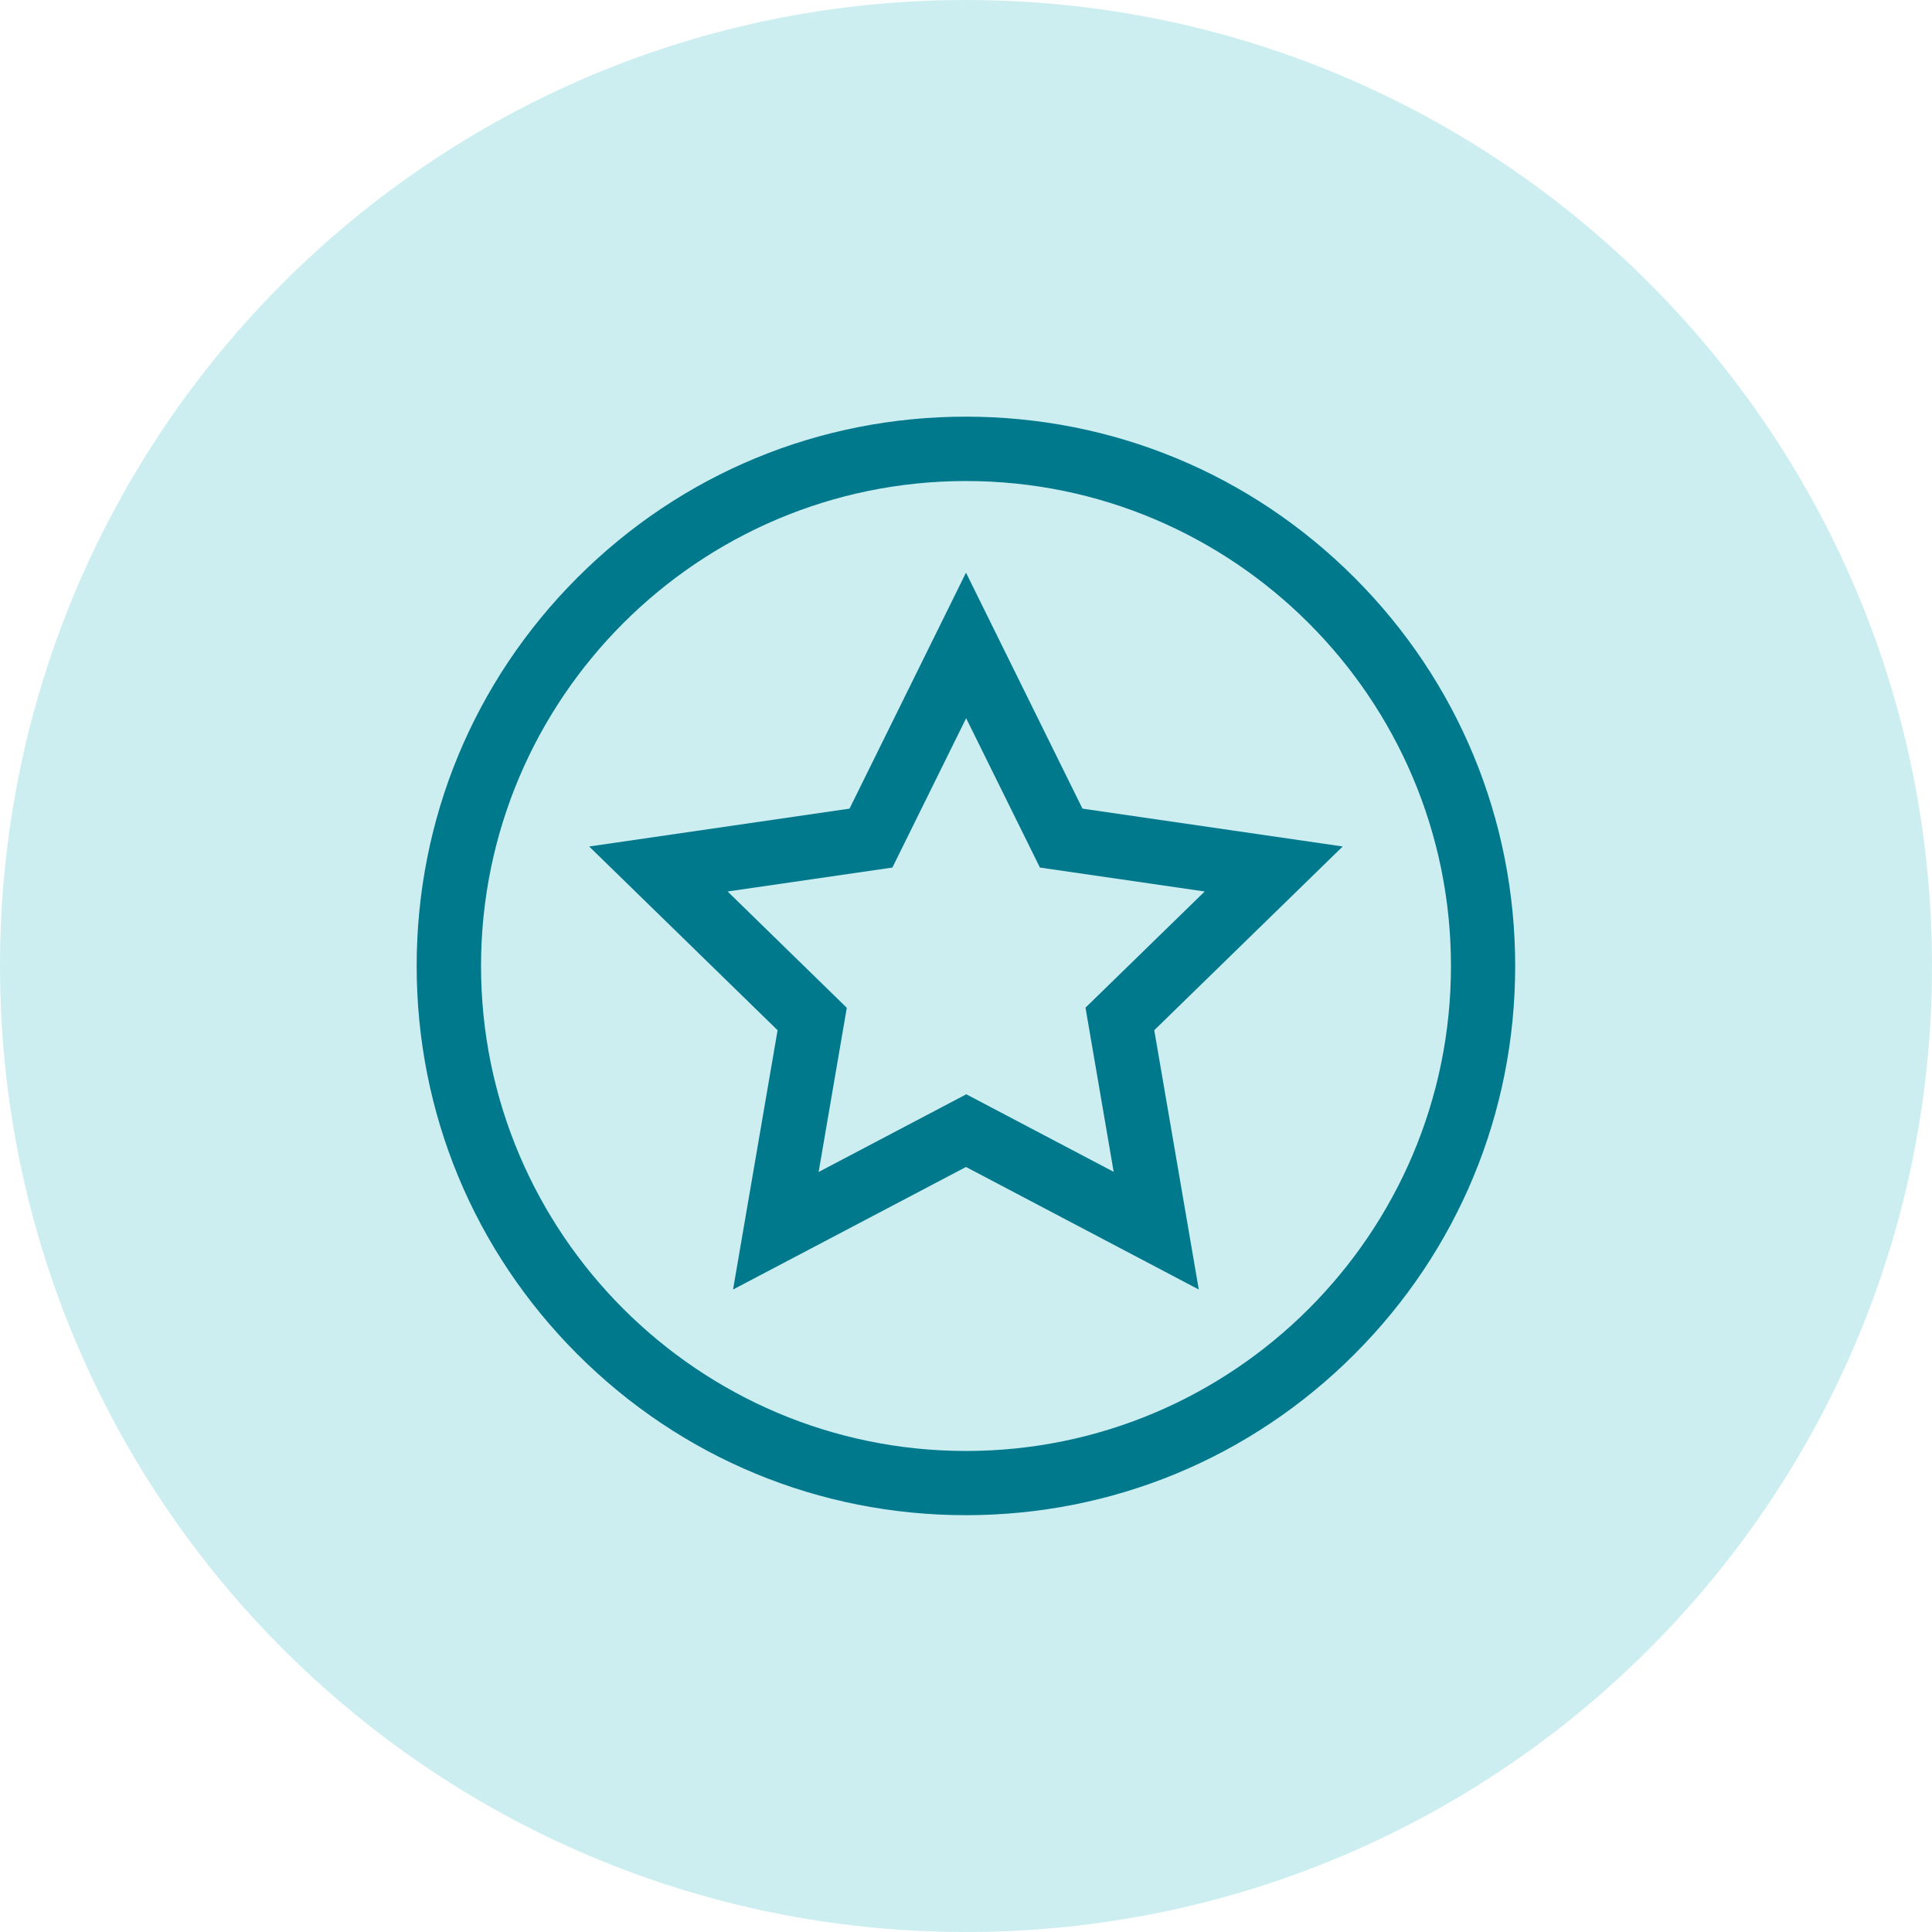
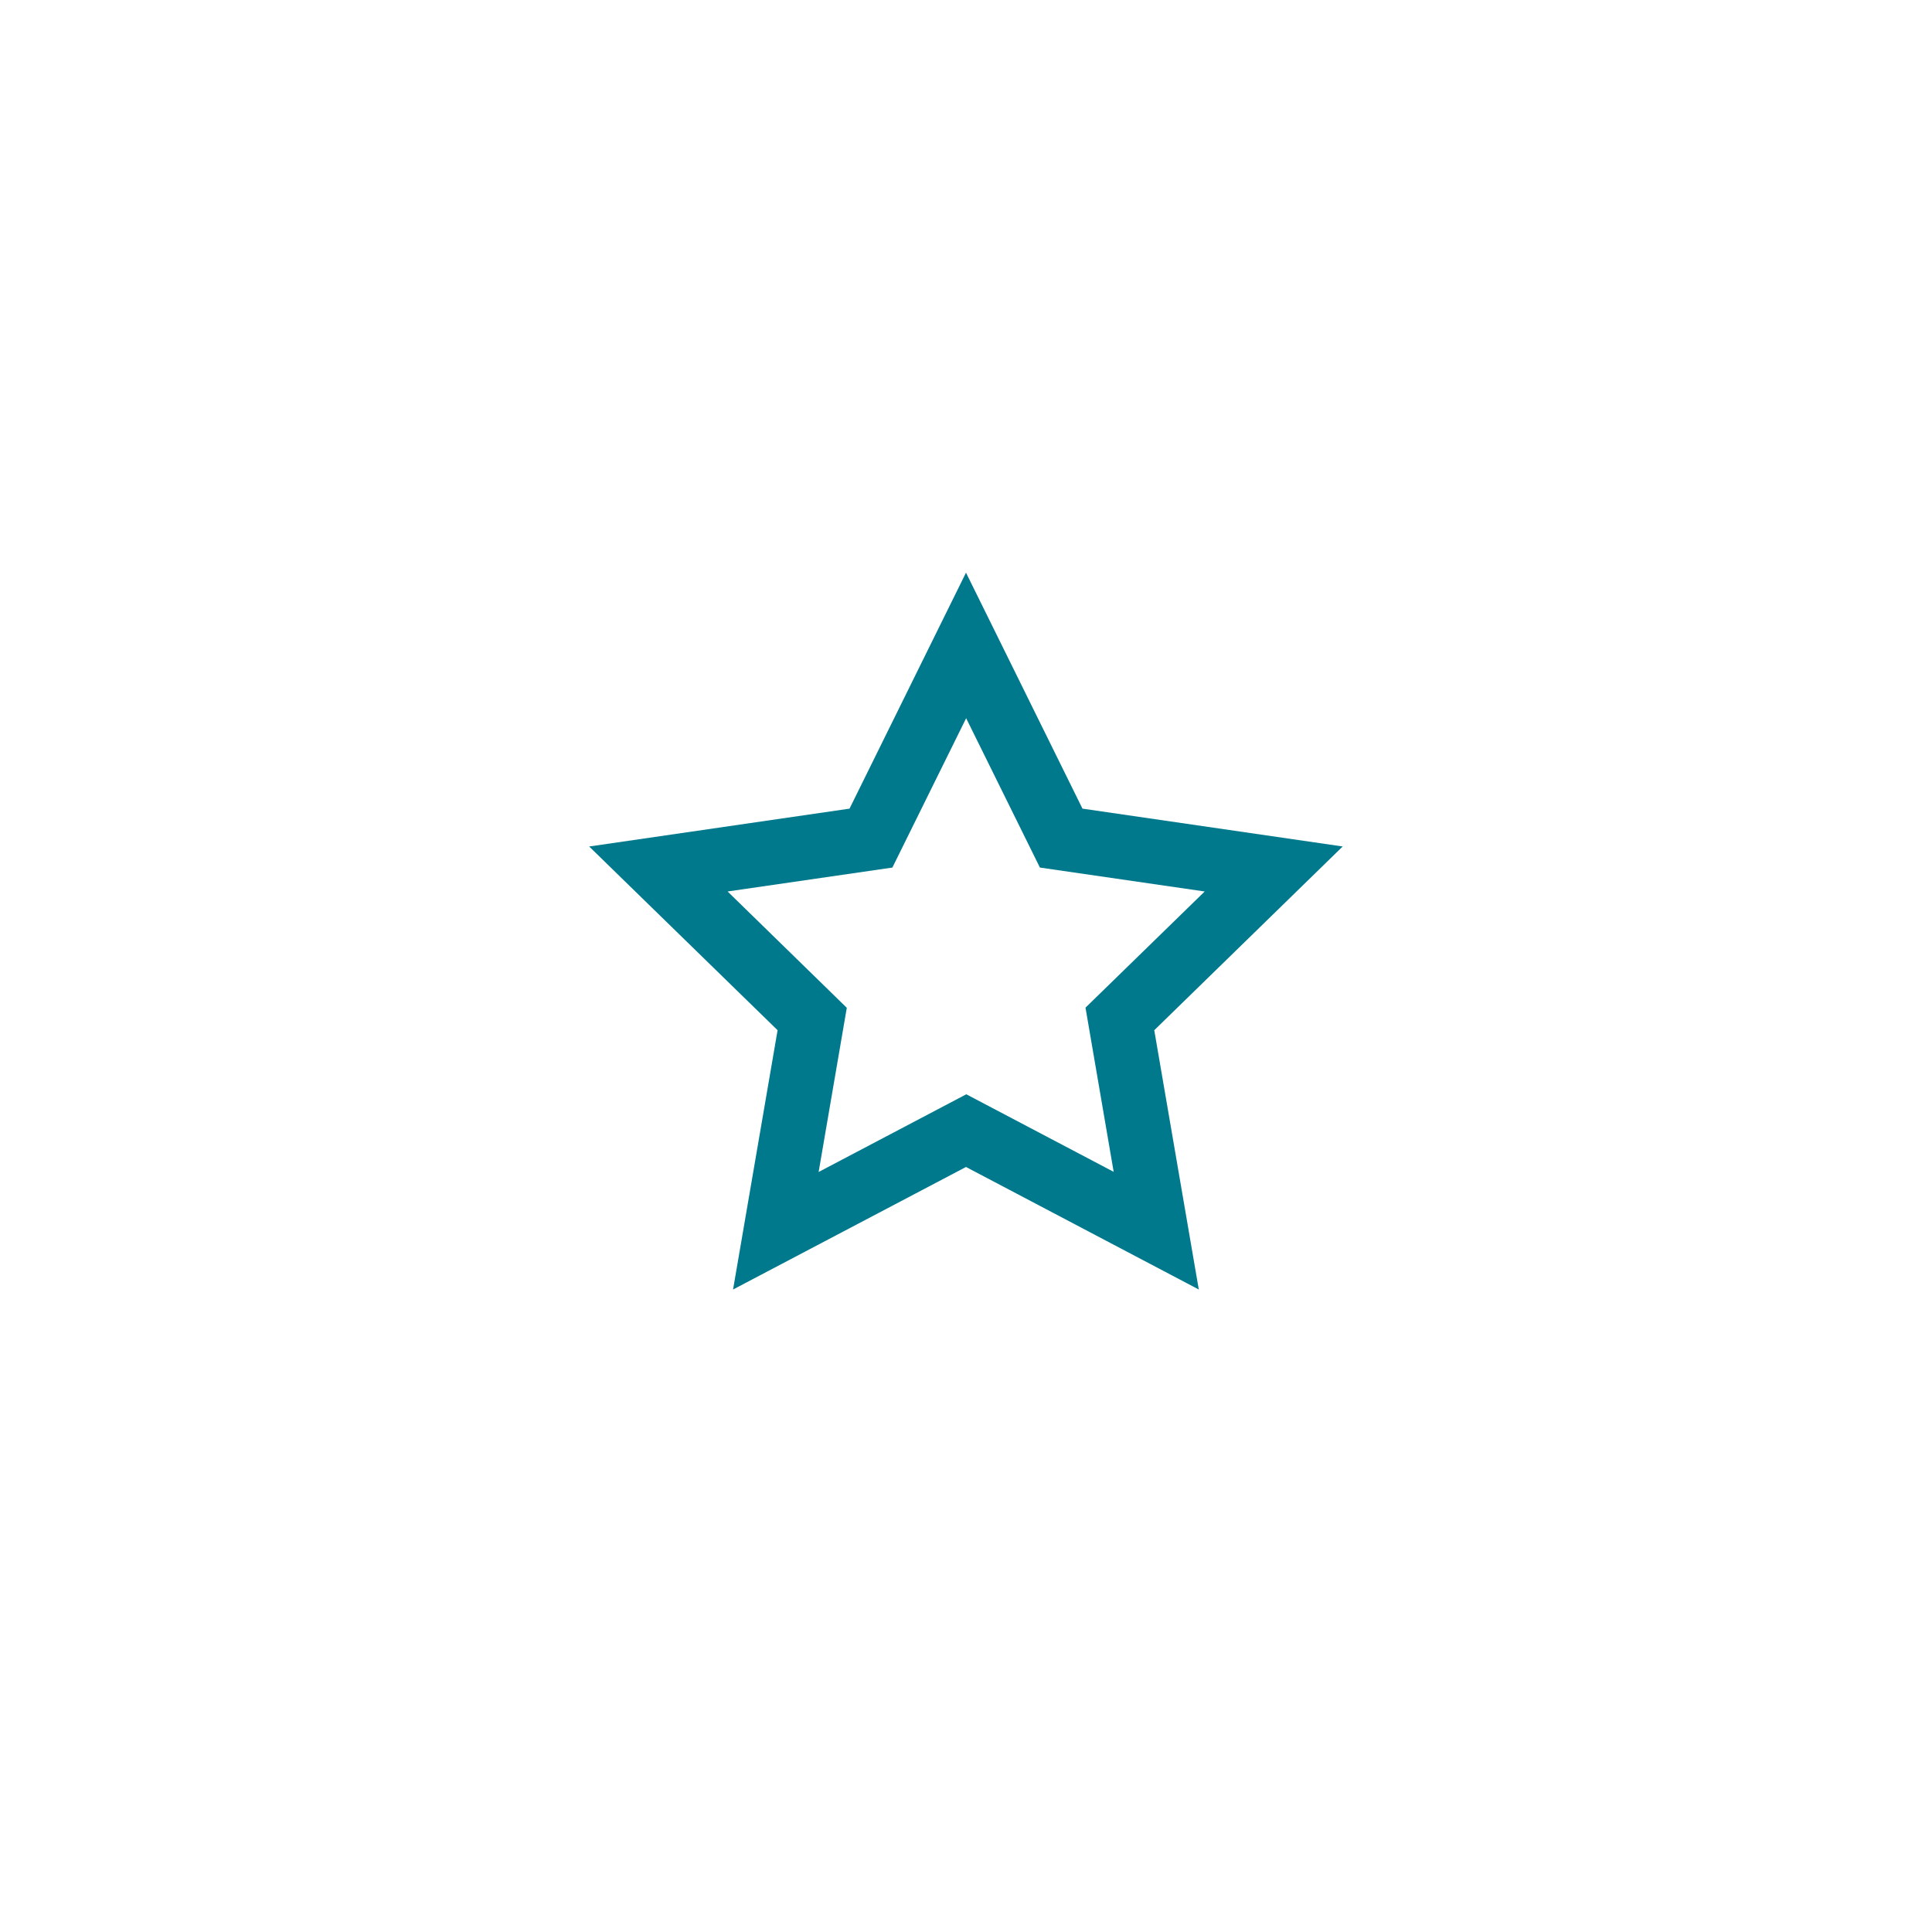
<svg xmlns="http://www.w3.org/2000/svg" viewBox="0 0 127.56 127.56">
  <defs>
    <style>
      .cls-1 {
        fill: #cceef1;
      }

      .cls-1, .cls-2 {
        stroke-width: 0px;
      }

      .cls-2 {
        fill: #00798d;
      }
    </style>
  </defs>
  <g id="Hintergrund">
-     <path class="cls-1" d="M63.78,127.56c35.22,0,63.78-28.56,63.78-63.78S99,0,63.78,0,0,28.56,0,63.78s28.56,63.78,63.78,63.78" />
-   </g>
+     </g>
  <g id="Ebene_1" data-name="Ebene 1">
-     <path class="cls-2" d="M63.78,95.8c-17.65,0-32.02-14.36-32.02-32.02s14.36-32.02,32.02-32.02,32.02,14.36,32.02,32.02-14.36,32.02-32.02,32.02M89.42,38.13c-6.85-6.85-15.96-10.62-25.65-10.62s-18.79,3.77-25.64,10.62c-6.85,6.85-10.62,15.96-10.62,25.65s3.77,18.79,10.62,25.64c6.85,6.85,15.96,10.62,25.64,10.62s18.8-3.77,25.65-10.62c6.85-6.85,10.62-15.96,10.62-25.64s-3.77-18.8-10.62-25.65" />
    <path class="cls-2" d="M63.78,72.26l-9.73,5.12,1.86-10.84-7.87-7.68,10.88-1.58,4.87-9.86,4.87,9.86,10.88,1.58-7.87,7.67,1.86,10.84-9.73-5.12ZM88.66,55.89l-17.19-2.5-7.69-15.58-7.69,15.58-17.19,2.5,12.44,12.13-2.94,17.12,15.38-8.09,15.37,8.09-2.94-17.12,12.44-12.13Z" />
  </g>
</svg>